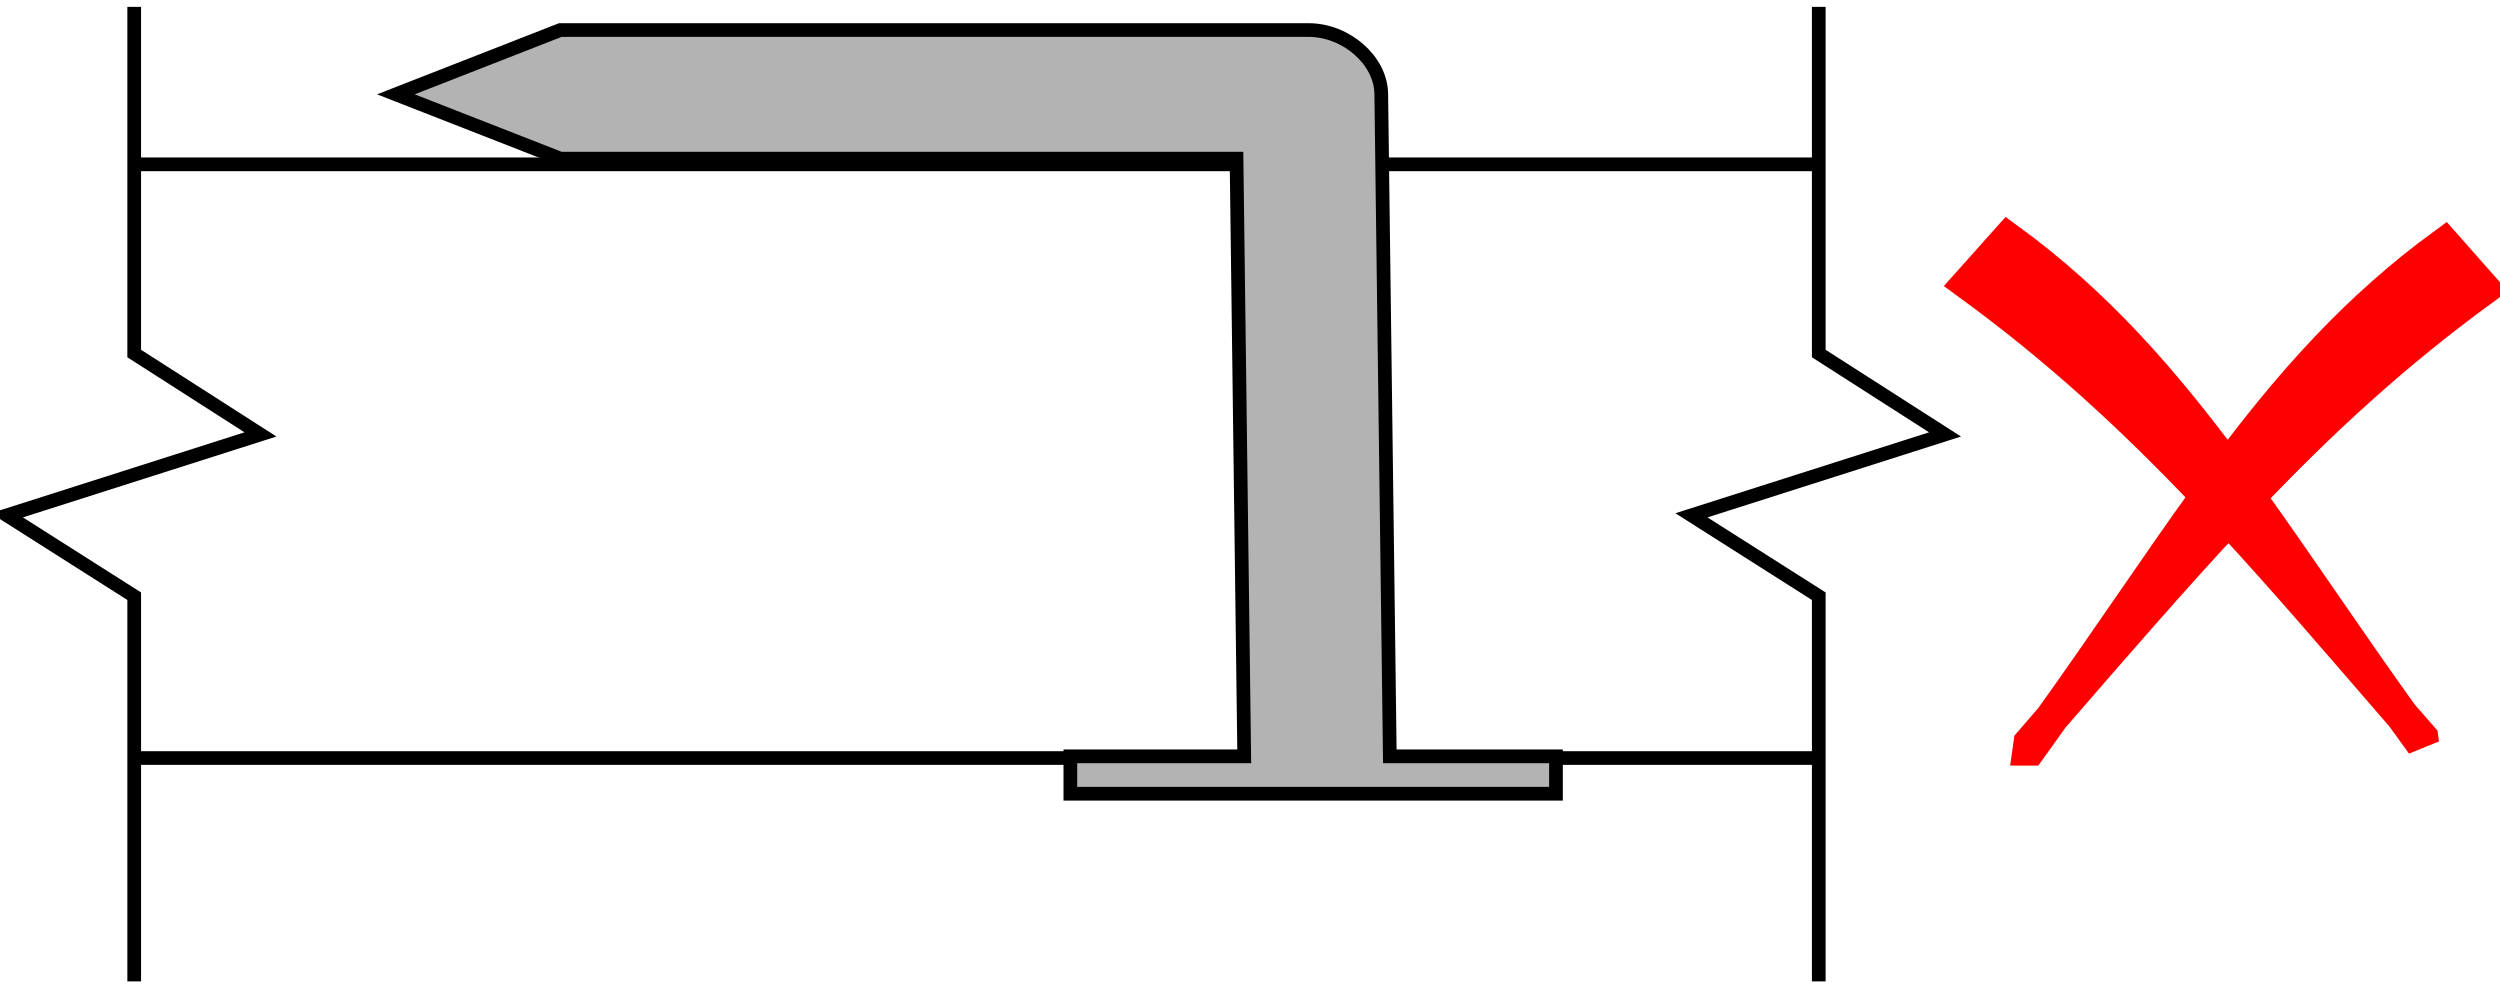
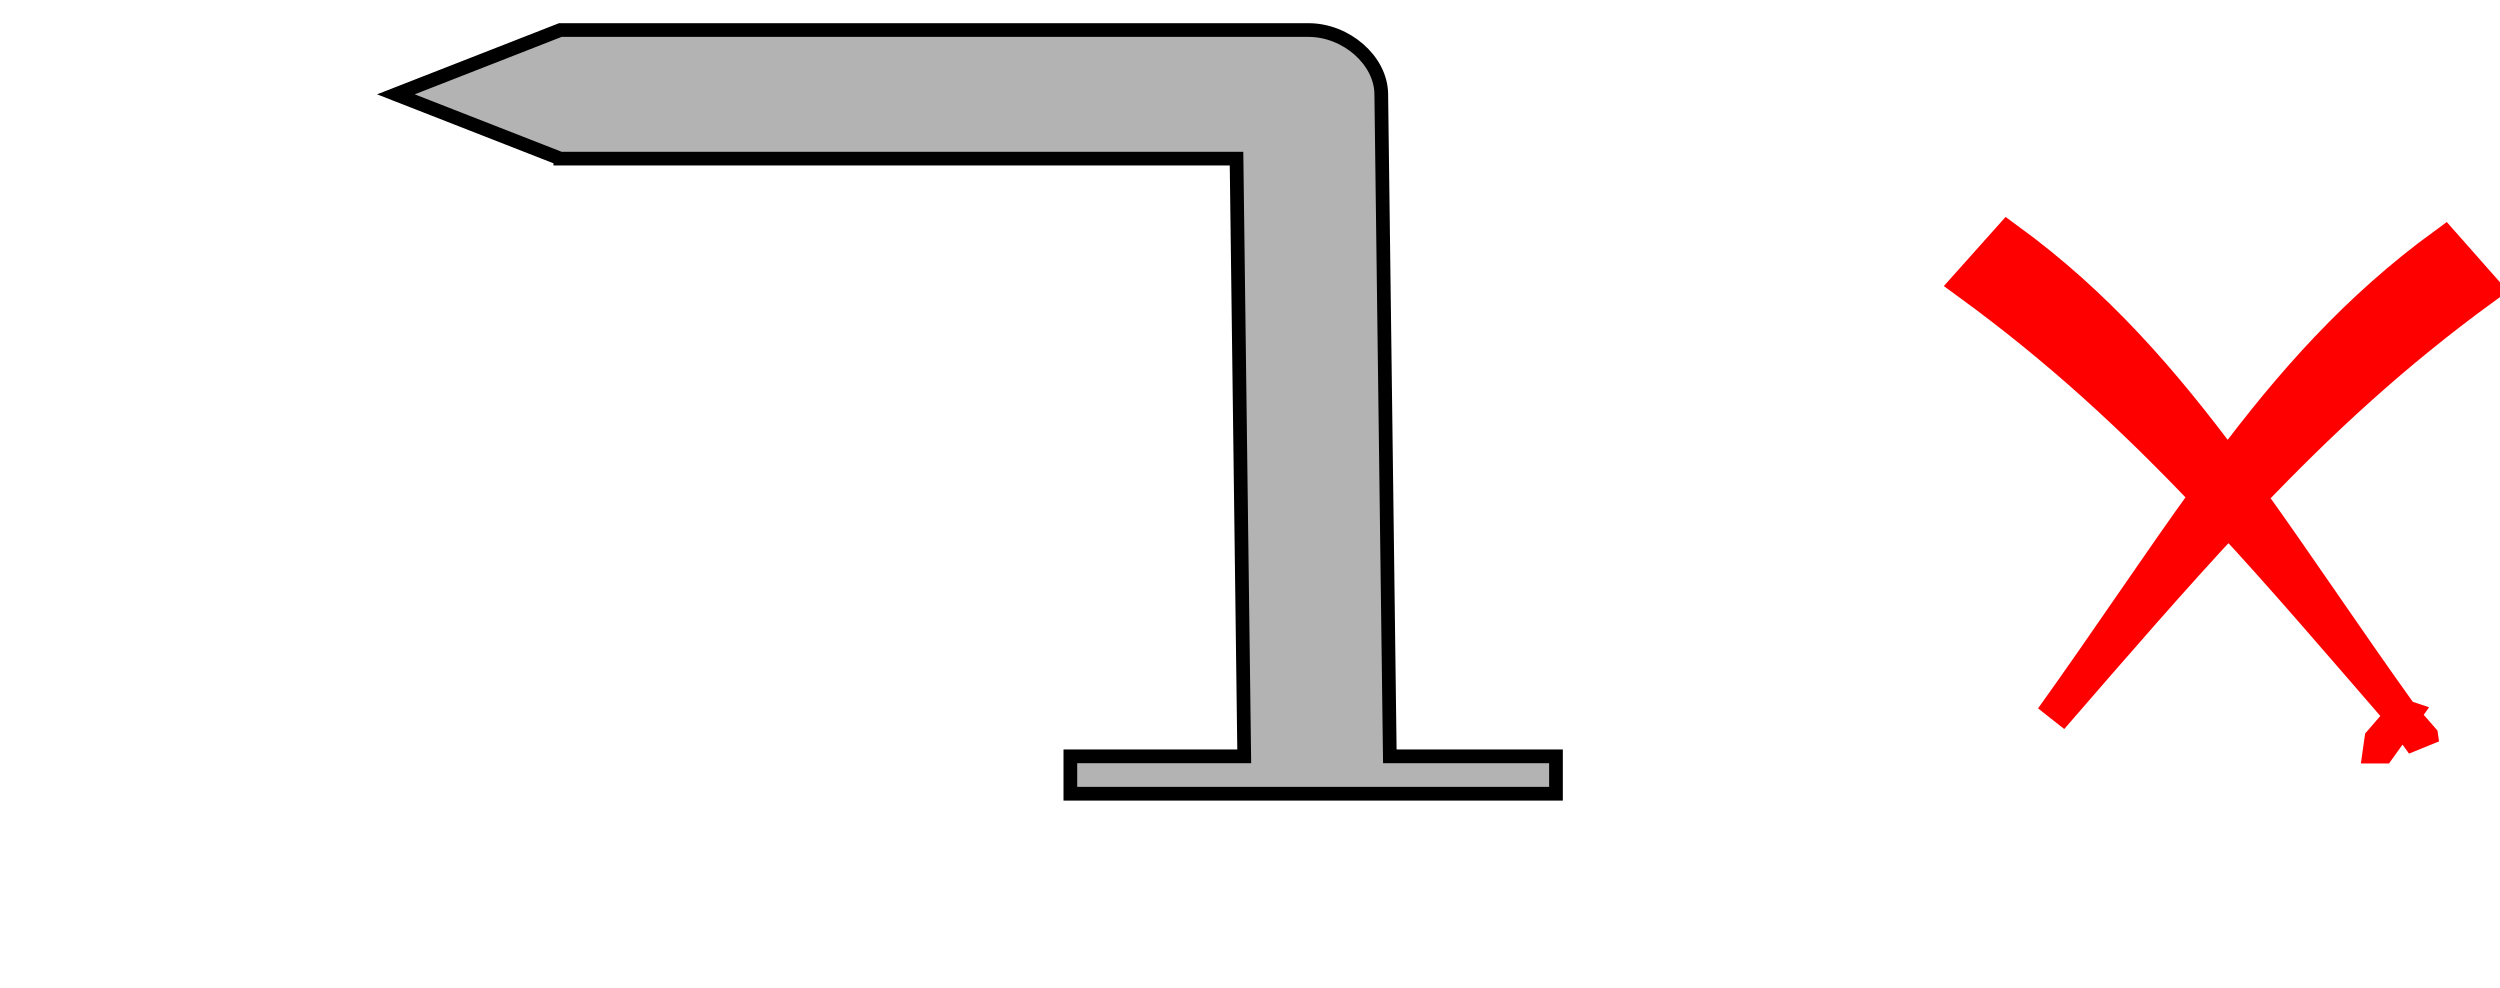
<svg xmlns="http://www.w3.org/2000/svg" xmlns:ns1="http://www.inkscape.org/namespaces/inkscape" xmlns:ns2="http://sodipodi.sourceforge.net/DTD/sodipodi-0.dtd" width="182.435" height="72.115" id="svg2" version="1.1" ns1:version="0.47 r22583" ns2:docname="clenched-nail-incorrect.svg">
  <defs id="defs4">
    <ns1:perspective ns2:type="inkscape:persp3d" ns1:vp_x="0 : 526.18109 : 1" ns1:vp_y="0 : 1000 : 0" ns1:vp_z="744.09448 : 526.18109 : 1" ns1:persp3d-origin="372.04724 : 350.78739 : 1" id="perspective10" />
    <ns1:perspective id="perspective2901" ns1:persp3d-origin="0.5 : 0.33333333 : 1" ns1:vp_z="1 : 0.5 : 1" ns1:vp_y="0 : 1000 : 0" ns1:vp_x="0 : 0.5 : 1" ns2:type="inkscape:persp3d" />
    <ns1:perspective id="perspective2930" ns1:persp3d-origin="0.5 : 0.33333333 : 1" ns1:vp_z="1 : 0.5 : 1" ns1:vp_y="0 : 1000 : 0" ns1:vp_x="0 : 0.5 : 1" ns2:type="inkscape:persp3d" />
    <ns1:perspective id="perspective10-3" ns1:persp3d-origin="372.04724 : 350.78739 : 1" ns1:vp_z="744.09448 : 526.18109 : 1" ns1:vp_y="0 : 1000 : 0" ns1:vp_x="0 : 526.18109 : 1" ns2:type="inkscape:persp3d" />
  </defs>
  <ns2:namedview id="base" pagecolor="#ffffff" bordercolor="#666666" borderopacity="1.0" ns1:pageopacity="0.0" ns1:pageshadow="2" ns1:zoom="5.342472" ns1:cx="102.58833" ns1:cy="39.907608" ns1:document-units="px" ns1:current-layer="layer1" showgrid="false" ns1:window-width="1920" ns1:window-height="1082" ns1:window-x="0" ns1:window-y="0" ns1:window-maximized="1" units="mm" />
  <g ns1:label="Layer 1" ns1:groupmode="layer" id="layer1" transform="translate(-70.514,-945.438)">
    <g id="g3018" transform="translate(0,-1.2727051e-5)">
-       <path d="m 80.531,1000.755 122.709,0 m -0.004,-54.817 0,25.299 9.215,5.903 -18.506,5.903 9.292,5.903 0,28.107 m -122.93,-71.115 0,25.299 9.215,5.903 -18.506,5.903 9.292,5.903 0,28.107 m 0.225,-59.623 122.709,0" style="fill:none;stroke:#000000;stroke-width:1px;stroke-linecap:butt;stroke-linejoin:miter;stroke-opacity:1" id="path5134" />
      <path ns2:nodetypes="ccccccccccccc" id="path5136" d="m 111.404,957.015 49.344,0 0.562,43.615 -12.688,0 0,2.731 35.438,0 0,-2.731 -12.125,0 -0.625,-48.351 c -0.034,-2.432 -2.552,-4.648 -5.312,-4.649 l -54.594,0 -12,4.692 12,4.692 z" style="font-size:medium;font-style:normal;font-variant:normal;font-weight:normal;font-stretch:normal;text-indent:0;text-align:start;text-decoration:none;line-height:normal;letter-spacing:normal;word-spacing:normal;text-transform:none;direction:ltr;block-progression:tb;writing-mode:lr-tb;text-anchor:start;color:#000000;fill:#b3b3b3;stroke:#000000;stroke-width:1;stroke-miterlimit:4;stroke-dasharray:none;marker:none;visibility:visible;display:inline;overflow:visible;enable-background:accumulate;font-family:Bitstream Vera Sans;-inkscape-font-specification:Bitstream Vera Sans" />
    </g>
-     <path style="fill:#ff0000;stroke:#ff0000;stroke-width:2.436;stroke-linecap:round;stroke-linejoin:miter;stroke-miterlimit:4;stroke-opacity:1;stroke-dasharray:none" d="m 217.043,962.902 -2.875,3.219 c 6.591,4.806 12.015,9.82 17.406,15.5 -3.585,4.957 -7.164,10.379 -11.344,16.219 4.64,-5.356 8.838,-10.203 12.906,-14.562 4.007,4.314 8.107,9.12 12.688,14.406 -4.12,-5.747 -7.666,-11.104 -11.188,-16 5.293,-5.551 10.624,-10.47 17.094,-15.188 l -2.844,-3.219 c -6.358,4.636 -11.184,10.077 -15.812,16.281 -4.711,-6.352 -9.552,-11.931 -16.031,-16.656 z m 28.781,34.781 c 0.491,0.684 0.96,1.335 1.469,2.031 l -0.062,-0.438 c -0.497,-0.573 -0.921,-1.034 -1.406,-1.594 z m -25.594,0.156 c -0.544,0.628 -1.003,1.167 -1.562,1.812 l -0.062,0.438 0.031,0 c 0.56,-0.766 1.056,-1.498 1.594,-2.25 z" id="path5171" />
+     <path style="fill:#ff0000;stroke:#ff0000;stroke-width:2.436;stroke-linecap:round;stroke-linejoin:miter;stroke-miterlimit:4;stroke-opacity:1;stroke-dasharray:none" d="m 217.043,962.902 -2.875,3.219 c 6.591,4.806 12.015,9.82 17.406,15.5 -3.585,4.957 -7.164,10.379 -11.344,16.219 4.64,-5.356 8.838,-10.203 12.906,-14.562 4.007,4.314 8.107,9.12 12.688,14.406 -4.12,-5.747 -7.666,-11.104 -11.188,-16 5.293,-5.551 10.624,-10.47 17.094,-15.188 l -2.844,-3.219 c -6.358,4.636 -11.184,10.077 -15.812,16.281 -4.711,-6.352 -9.552,-11.931 -16.031,-16.656 z m 28.781,34.781 c 0.491,0.684 0.96,1.335 1.469,2.031 l -0.062,-0.438 c -0.497,-0.573 -0.921,-1.034 -1.406,-1.594 z c -0.544,0.628 -1.003,1.167 -1.562,1.812 l -0.062,0.438 0.031,0 c 0.56,-0.766 1.056,-1.498 1.594,-2.25 z" id="path5171" />
  </g>
</svg>